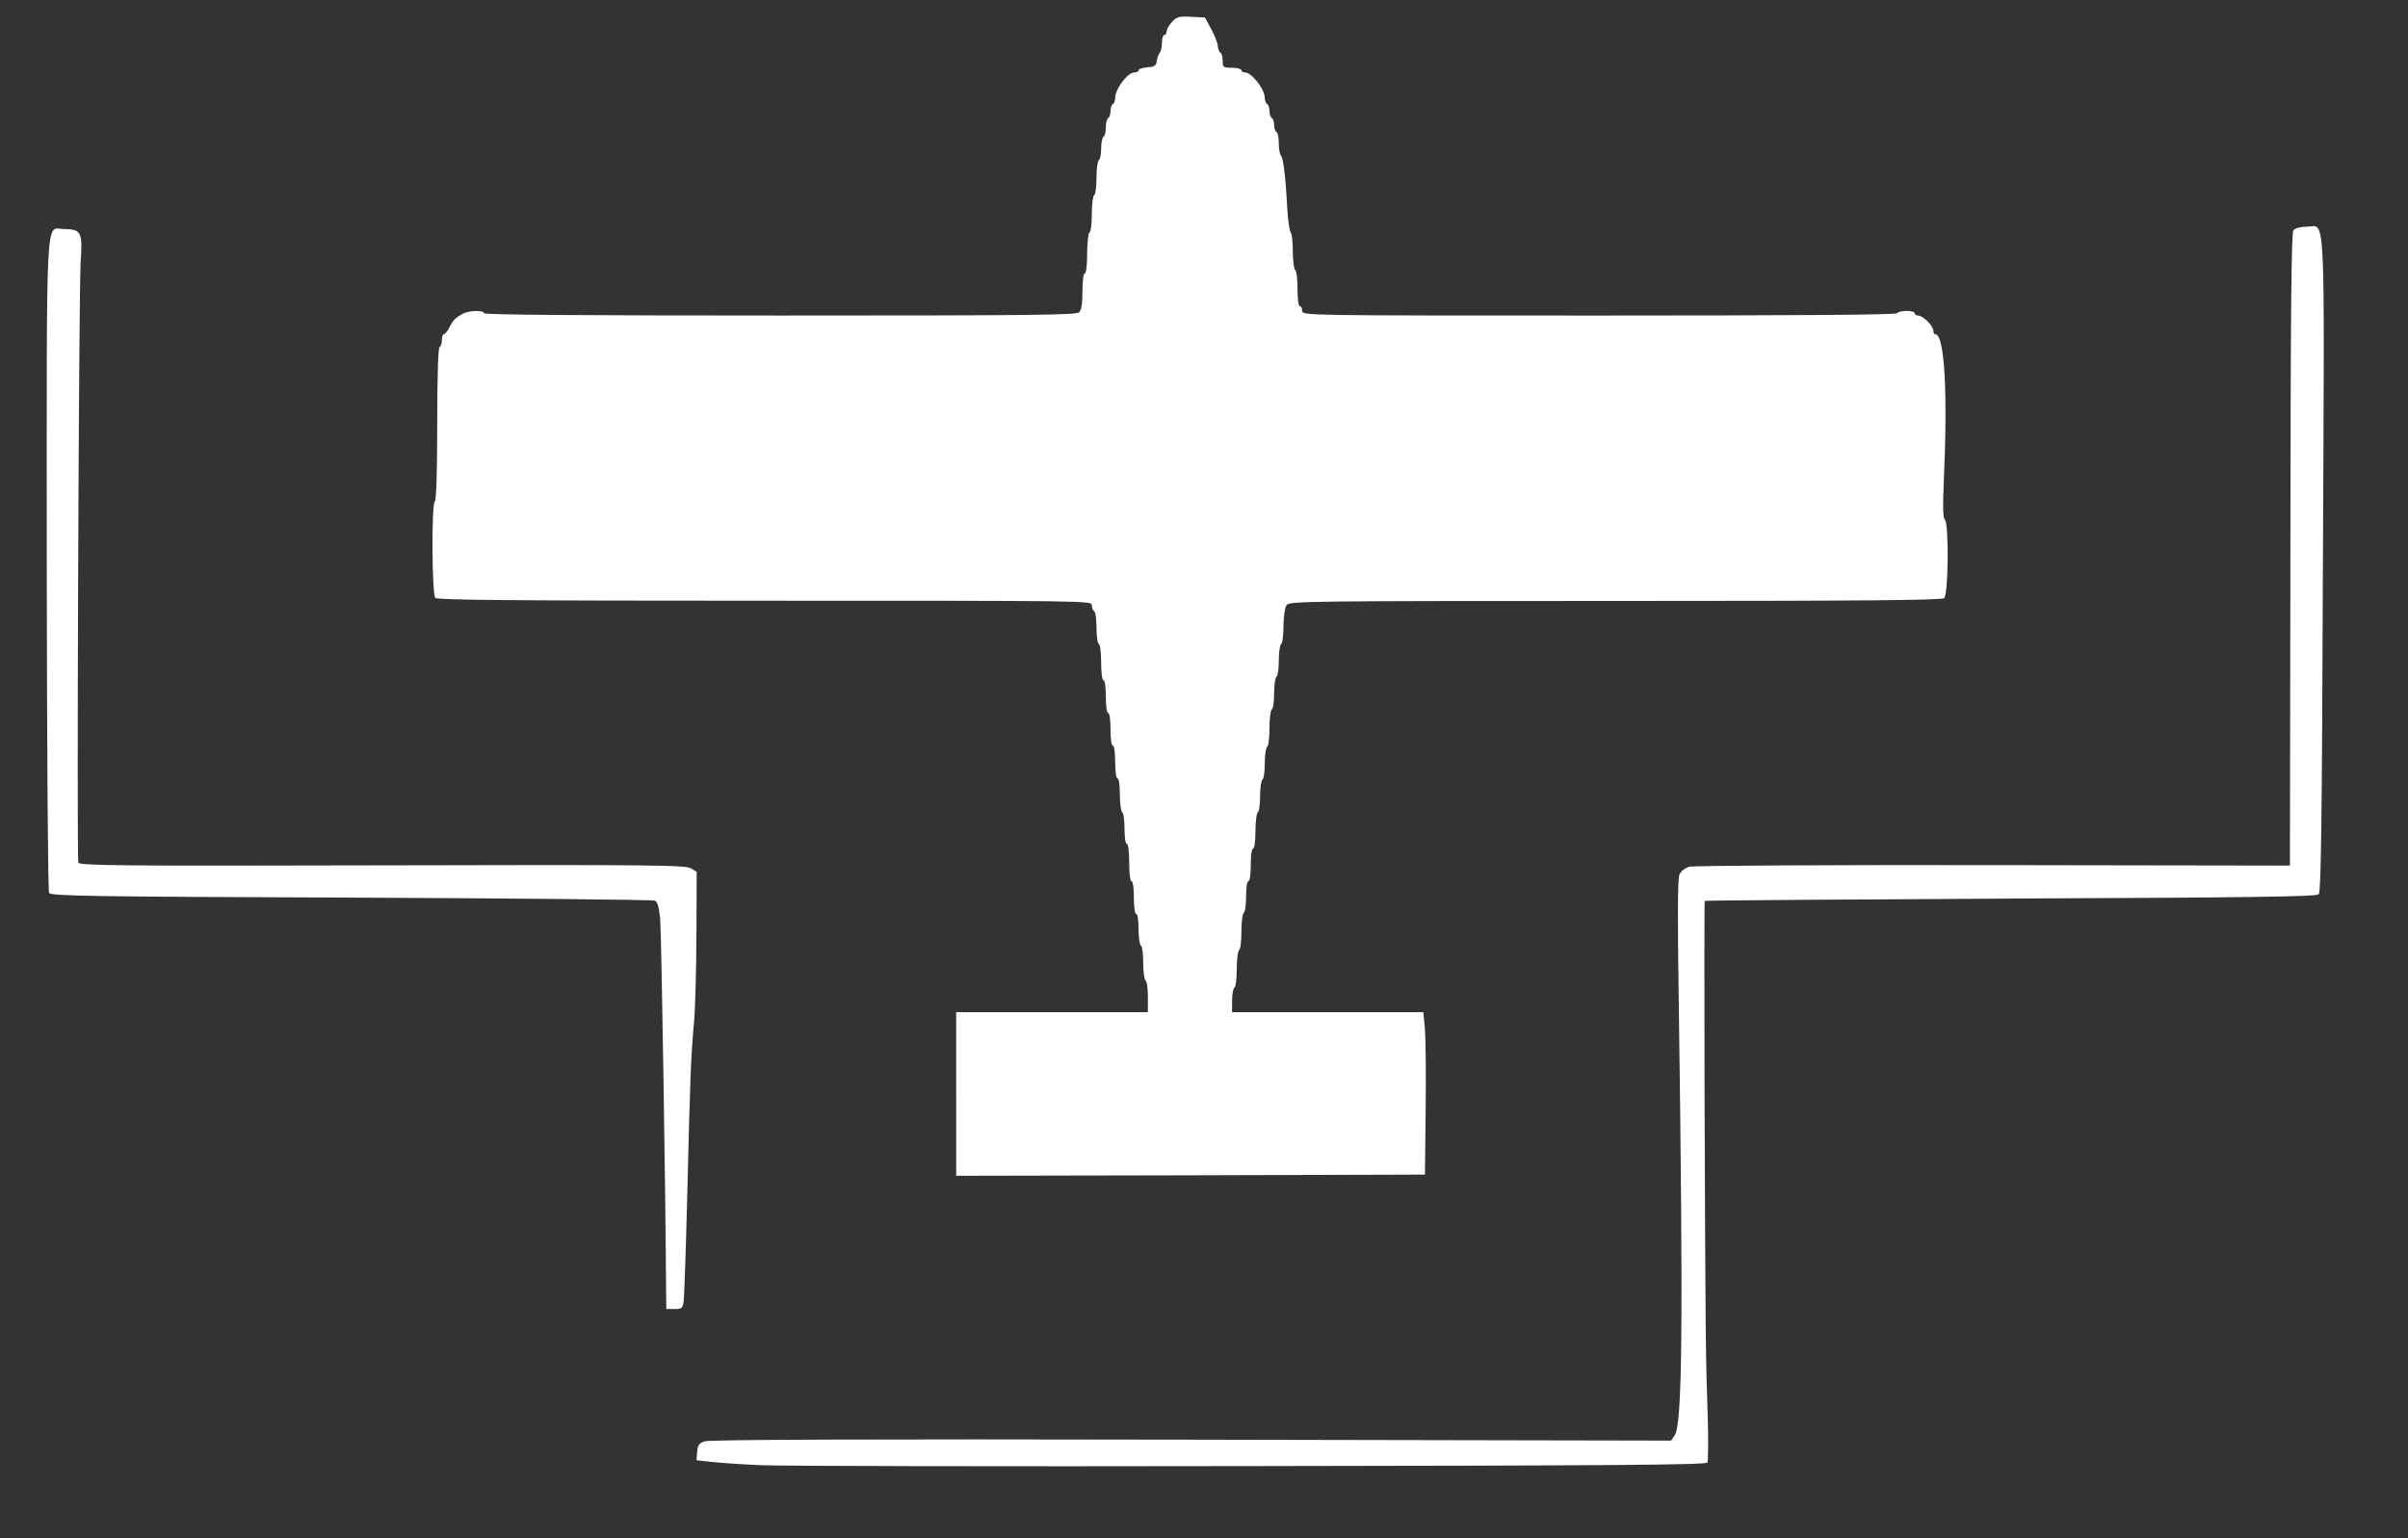
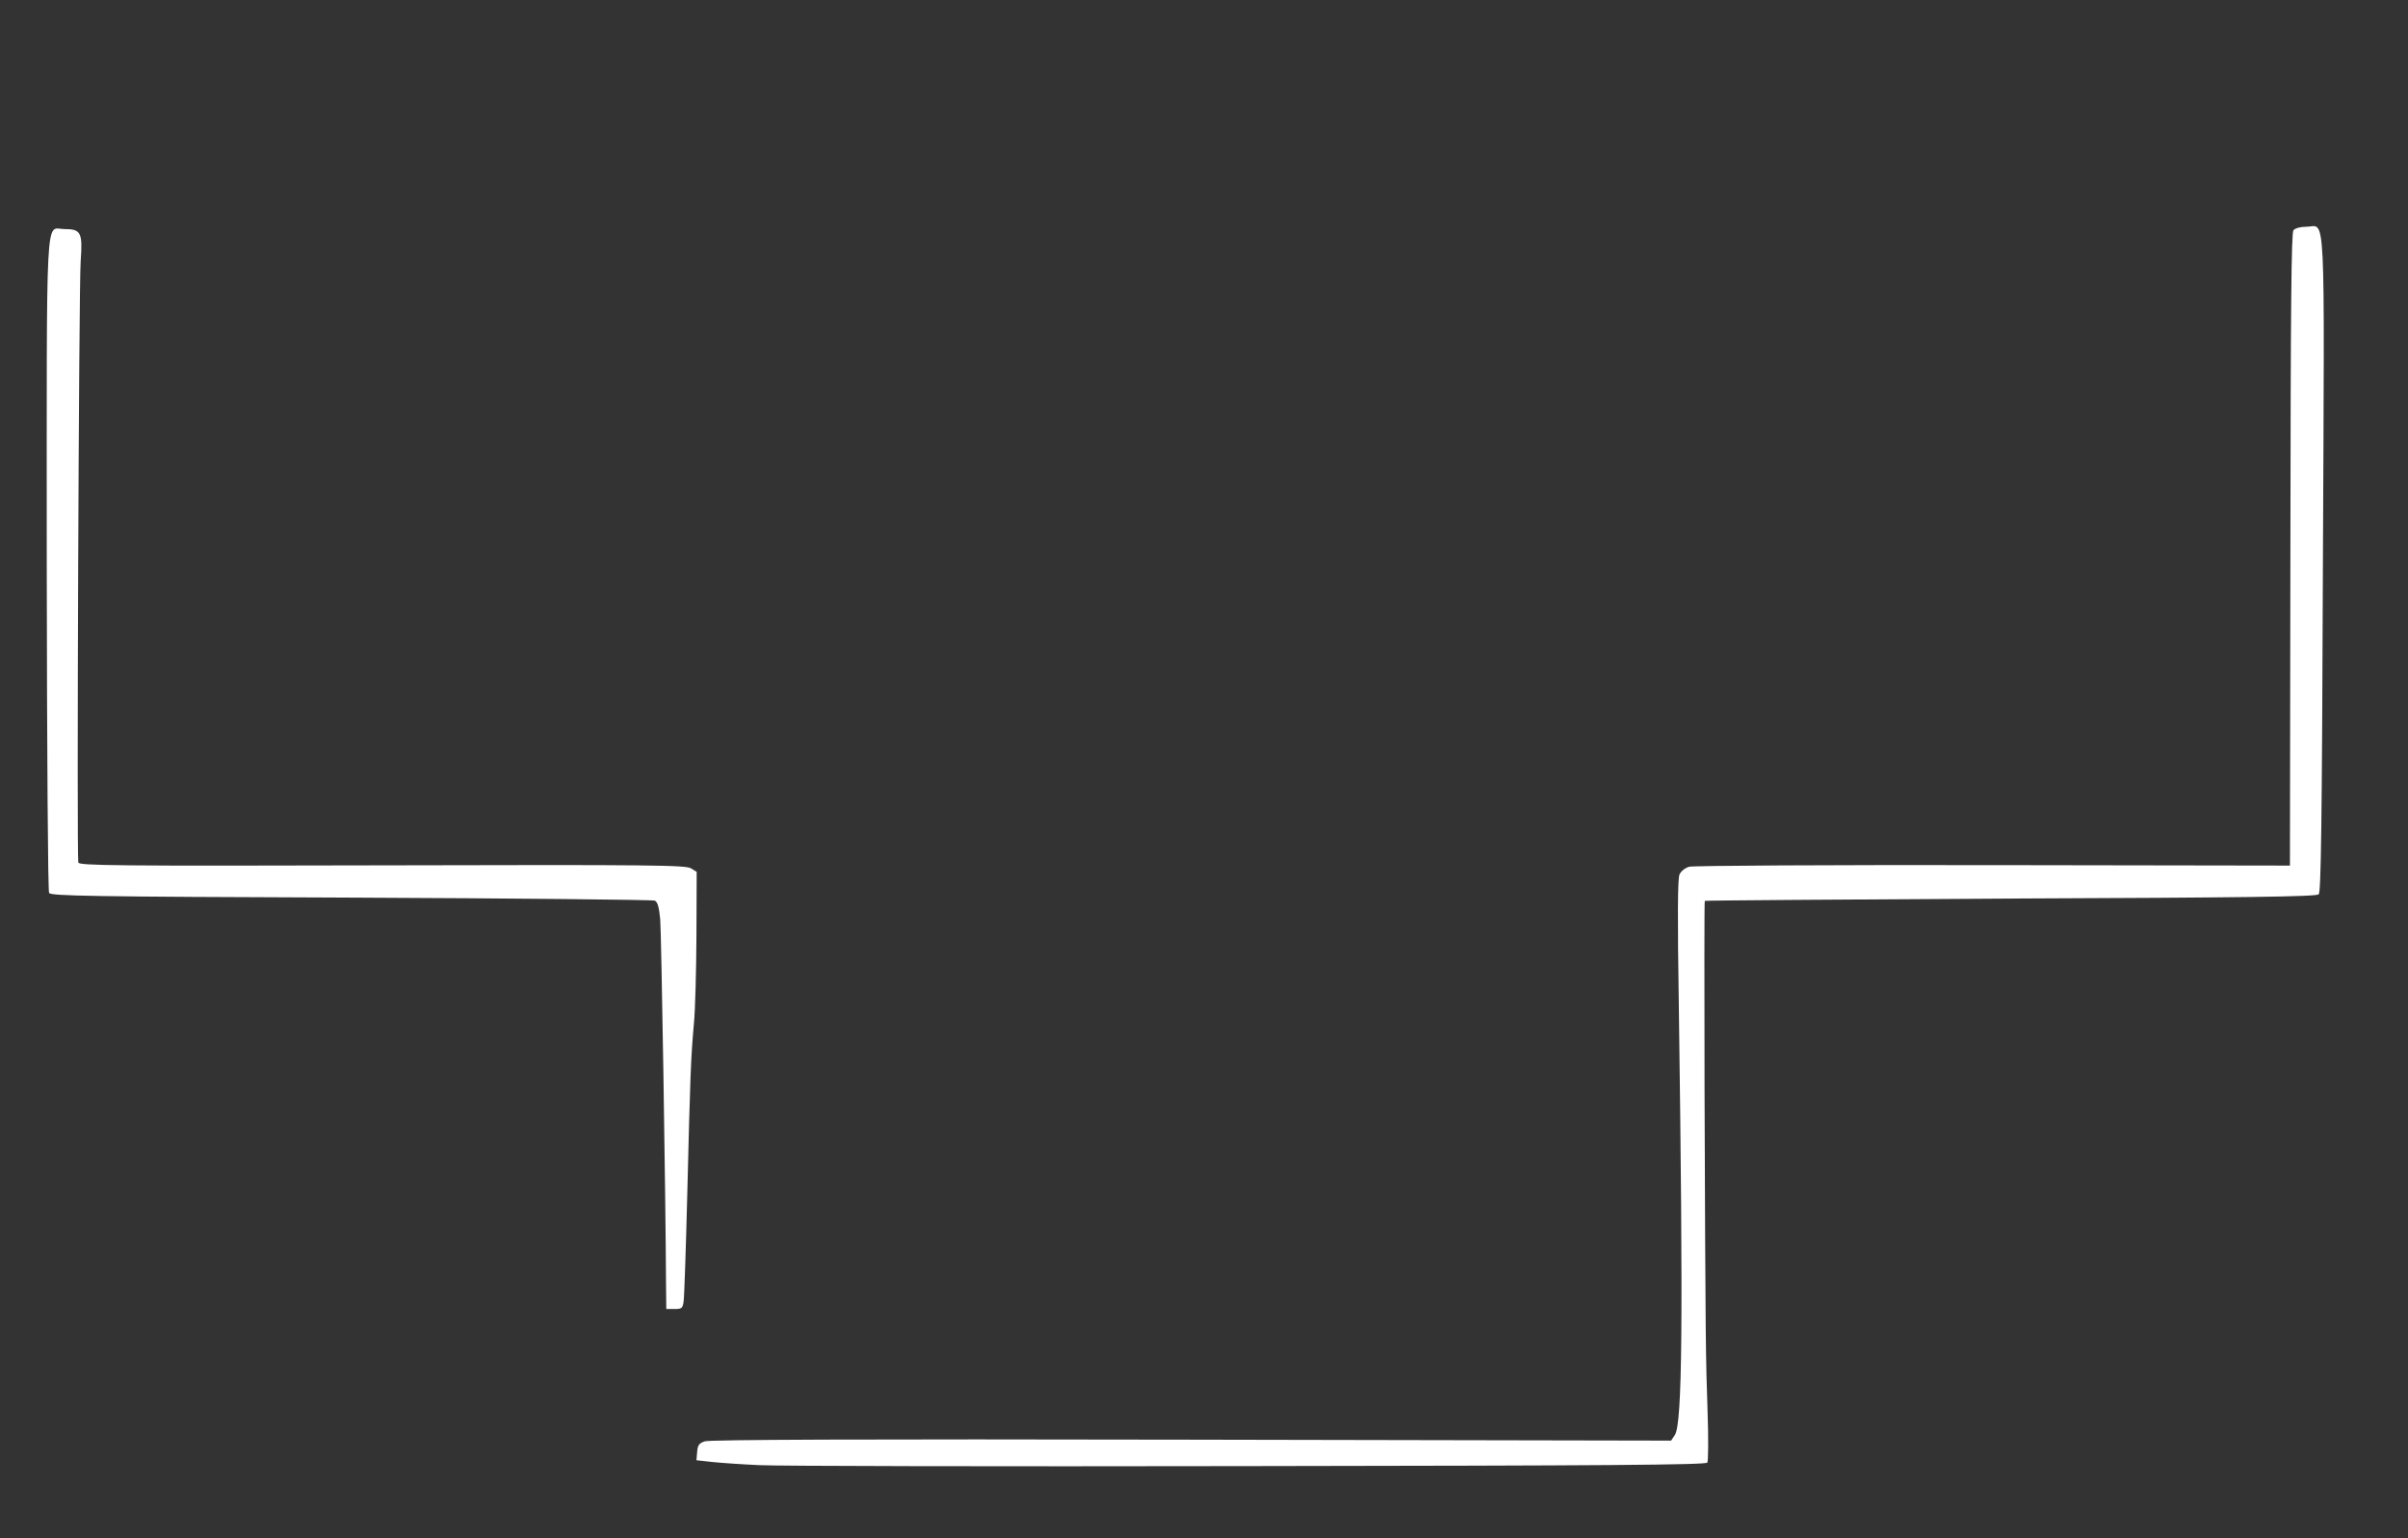
<svg xmlns="http://www.w3.org/2000/svg" style="transform: none; transform-origin: 50% 50%; cursor: move;" width="1030" height="658" viewBox="0 0 10300 6580">
  <rect x="0" y="0" width="10300" height="6580" fill="#333333" stroke="none" />
  <g fill="rgb(255,255,255)" transform="translate(0,800)">
    <path id="left-hangar" d="M3250 5468 c-69 -3 -158 -9 -198 -13 l-73 -8 3 -35 c2 -29 8 -38 33 -46 21 -7 662 -10 2081 -7 l2052 4 16 -24 c32 -50 36 -475 17 -1839 -6 -380 -5 -542 3 -559 6 -14 24 -28 41 -33 17 -5 602 -8 1300 -7 l1270 2 2 -1352 c1 -1044 4 -1355 13 -1366 8 -9 30 -15 56 -15 83 0 77 -130 70 1447 -4 1114 -8 1399 -18 1409 -10 10 -308 14 -1318 18 -717 4 -1306 8 -1308 10 -2 2 -2 363 -1 803 4 1093 5 1150 13 1383 4 113 3 211 -1 217 -7 10 -428 13 -1968 15 -1078 2 -2016 0 -2085 -4z">
        </path>
    <path id="right-hangar" d="M2849 4708 c-2 -411 -20 -1517 -25 -1575 -5 -52 -11 -74 -23 -80 -9 -4 -593 -10 -1299 -13 -1123 -4 -1284 -7 -1292 -20 -5 -9 -9 -575 -10 -1405 0 -1563 -7 -1435 75 -1435 72 0 79 14 70 139 -8 115 -17 2547 -10 2571 4 13 156 15 1301 12 1165 -3 1298 -1 1320 13 l24 15 -1 273 c-1 149 -5 319 -11 377 -13 147 -16 227 -28 720 -6 239 -13 450 -16 468 -4 29 -8 32 -39 32 l-35 0 -1 -92z">
        </path>
-     <path id="plane" transform="translate(0,-800)" d="M4090 4680 l0 -350 410 0 410 0 0 -64 c0 -36 -4 -68 -10 -71 -5 -3 -10 -37 -10 -75 0 -38 -4 -72 -10 -75 -5 -3 -10 -35 -10 -71 0 -36 -4 -64 -10 -64 -6 0 -10 -30 -10 -70 0 -40 -4 -70 -10 -70 -6 0 -10 -33 -10 -80 0 -47 -4 -80 -10 -80 -6 0 -10 -28 -10 -64 0 -36 -4 -68 -10 -71 -5 -3 -10 -37 -10 -76 0 -39 -4 -69 -10 -69 -6 0 -10 -30 -10 -70 0 -40 -4 -70 -10 -70 -6 0 -10 -30 -10 -70 0 -40 -4 -70 -10 -70 -6 0 -10 -30 -10 -70 0 -40 -4 -70 -10 -70 -6 0 -10 -31 -10 -74 0 -41 -4 -78 -10 -81 -6 -3 -10 -35 -10 -70 0 -35 -4 -67 -10 -70 -5 -3 -10 -15 -10 -26 0 -19 -21 -19 -1398 -19 -1074 0 -1401 -3 -1410 -12 -15 -15 -17 -404 -2 -413 6 -4 10 -125 10 -330 0 -205 4 -326 10 -330 6 -3 10 -17 10 -31 0 -13 4 -24 8 -24 5 0 15 -12 23 -27 16 -33 27 -43 57 -60 26 -15 92 -17 92 -3 0 7 429 10 1266 10 1083 0 1267 -2 1280 -14 10 -10 14 -38 14 -90 0 -44 4 -76 10 -76 6 0 10 -35 10 -84 0 -47 5 -88 10 -91 6 -3 10 -39 10 -80 0 -41 5 -77 10 -80 6 -3 10 -37 10 -75 0 -38 5 -72 10 -75 6 -3 10 -26 10 -50 0 -24 5 -47 10 -50 6 -3 10 -21 10 -40 0 -19 5 -37 10 -40 6 -3 10 -17 10 -30 0 -13 5 -27 10 -30 6 -3 10 -15 10 -26 0 -38 53 -109 82 -109 10 0 18 -4 18 -9 0 -6 17 -11 38 -13 31 -2 38 -7 40 -28 2 -14 8 -29 13 -35 5 -5 9 -24 9 -42 0 -18 5 -33 10 -33 6 0 10 -7 10 -15 0 -9 10 -27 23 -41 21 -22 30 -25 82 -22 l59 3 27 50 c15 28 28 60 28 72 1 12 6 25 11 28 6 3 10 19 10 36 0 27 2 29 40 29 22 0 40 5 40 10 0 6 7 10 15 10 29 0 85 72 85 109 0 11 5 23 10 26 6 3 10 17 10 30 0 13 5 27 10 30 6 3 10 17 10 30 0 13 4 27 10 30 6 3 10 25 10 49 0 23 4 46 9 51 10 11 20 87 27 225 3 52 10 99 15 105 5 5 9 42 9 81 0 40 5 76 10 79 6 3 10 40 10 81 0 43 4 74 10 74 6 0 10 9 10 20 0 20 7 20 1269 20 836 0 1272 -3 1276 -10 8 -13 75 -13 75 0 0 6 7 10 15 10 20 0 65 45 65 65 0 8 3 15 8 15 40 0 54 246 36 643 -4 97 -3 142 5 150 18 18 15 321 -3 336 -10 9 -365 12 -1407 12 -1304 0 -1393 1 -1405 17 -8 10 -13 46 -14 89 0 39 -4 75 -10 78 -5 3 -10 35 -10 70 0 35 -4 67 -10 70 -5 3 -10 35 -10 70 0 35 -4 67 -10 70 -5 3 -10 39 -10 80 0 41 -4 77 -10 80 -5 3 -10 35 -10 70 0 35 -4 67 -10 70 -5 3 -10 35 -10 70 0 35 -4 67 -10 70 -5 3 -10 40 -10 81 0 43 -4 74 -10 74 -6 0 -10 30 -10 70 0 40 -4 70 -10 70 -6 0 -10 28 -10 64 0 36 -4 68 -10 71 -5 3 -10 39 -10 80 0 41 -4 77 -10 80 -5 3 -10 39 -10 80 0 41 -4 77 -10 80 -5 3 -10 28 -10 56 l0 49 409 0 409 0 7 73 c3 39 5 196 3 347 l-3 275 -1002 3 -1003 2 0 -350z">
-         </path>
  </g>
</svg>